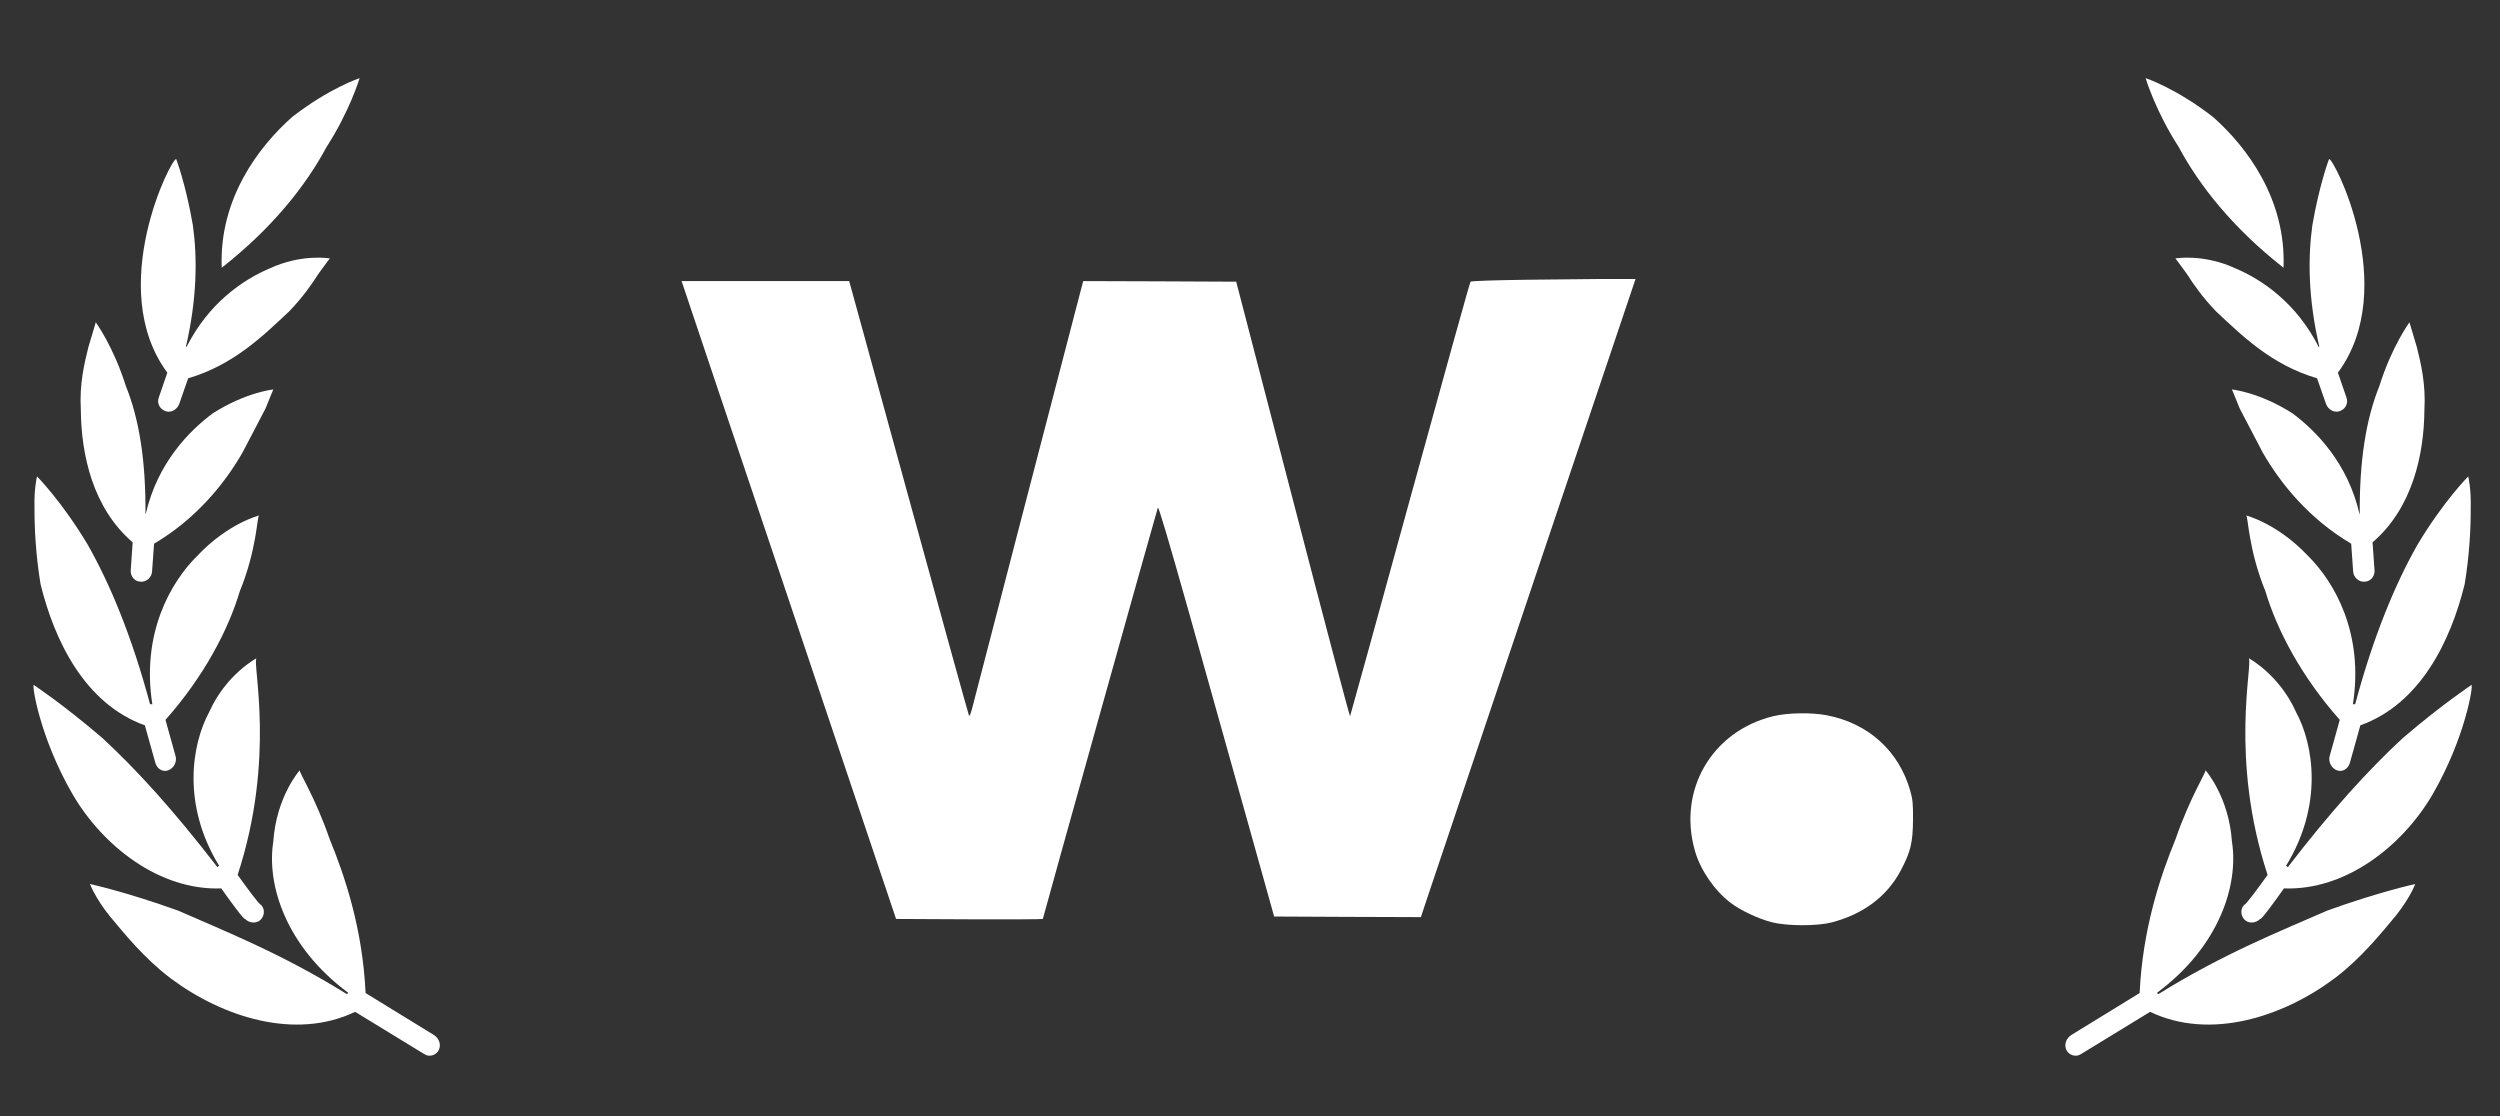
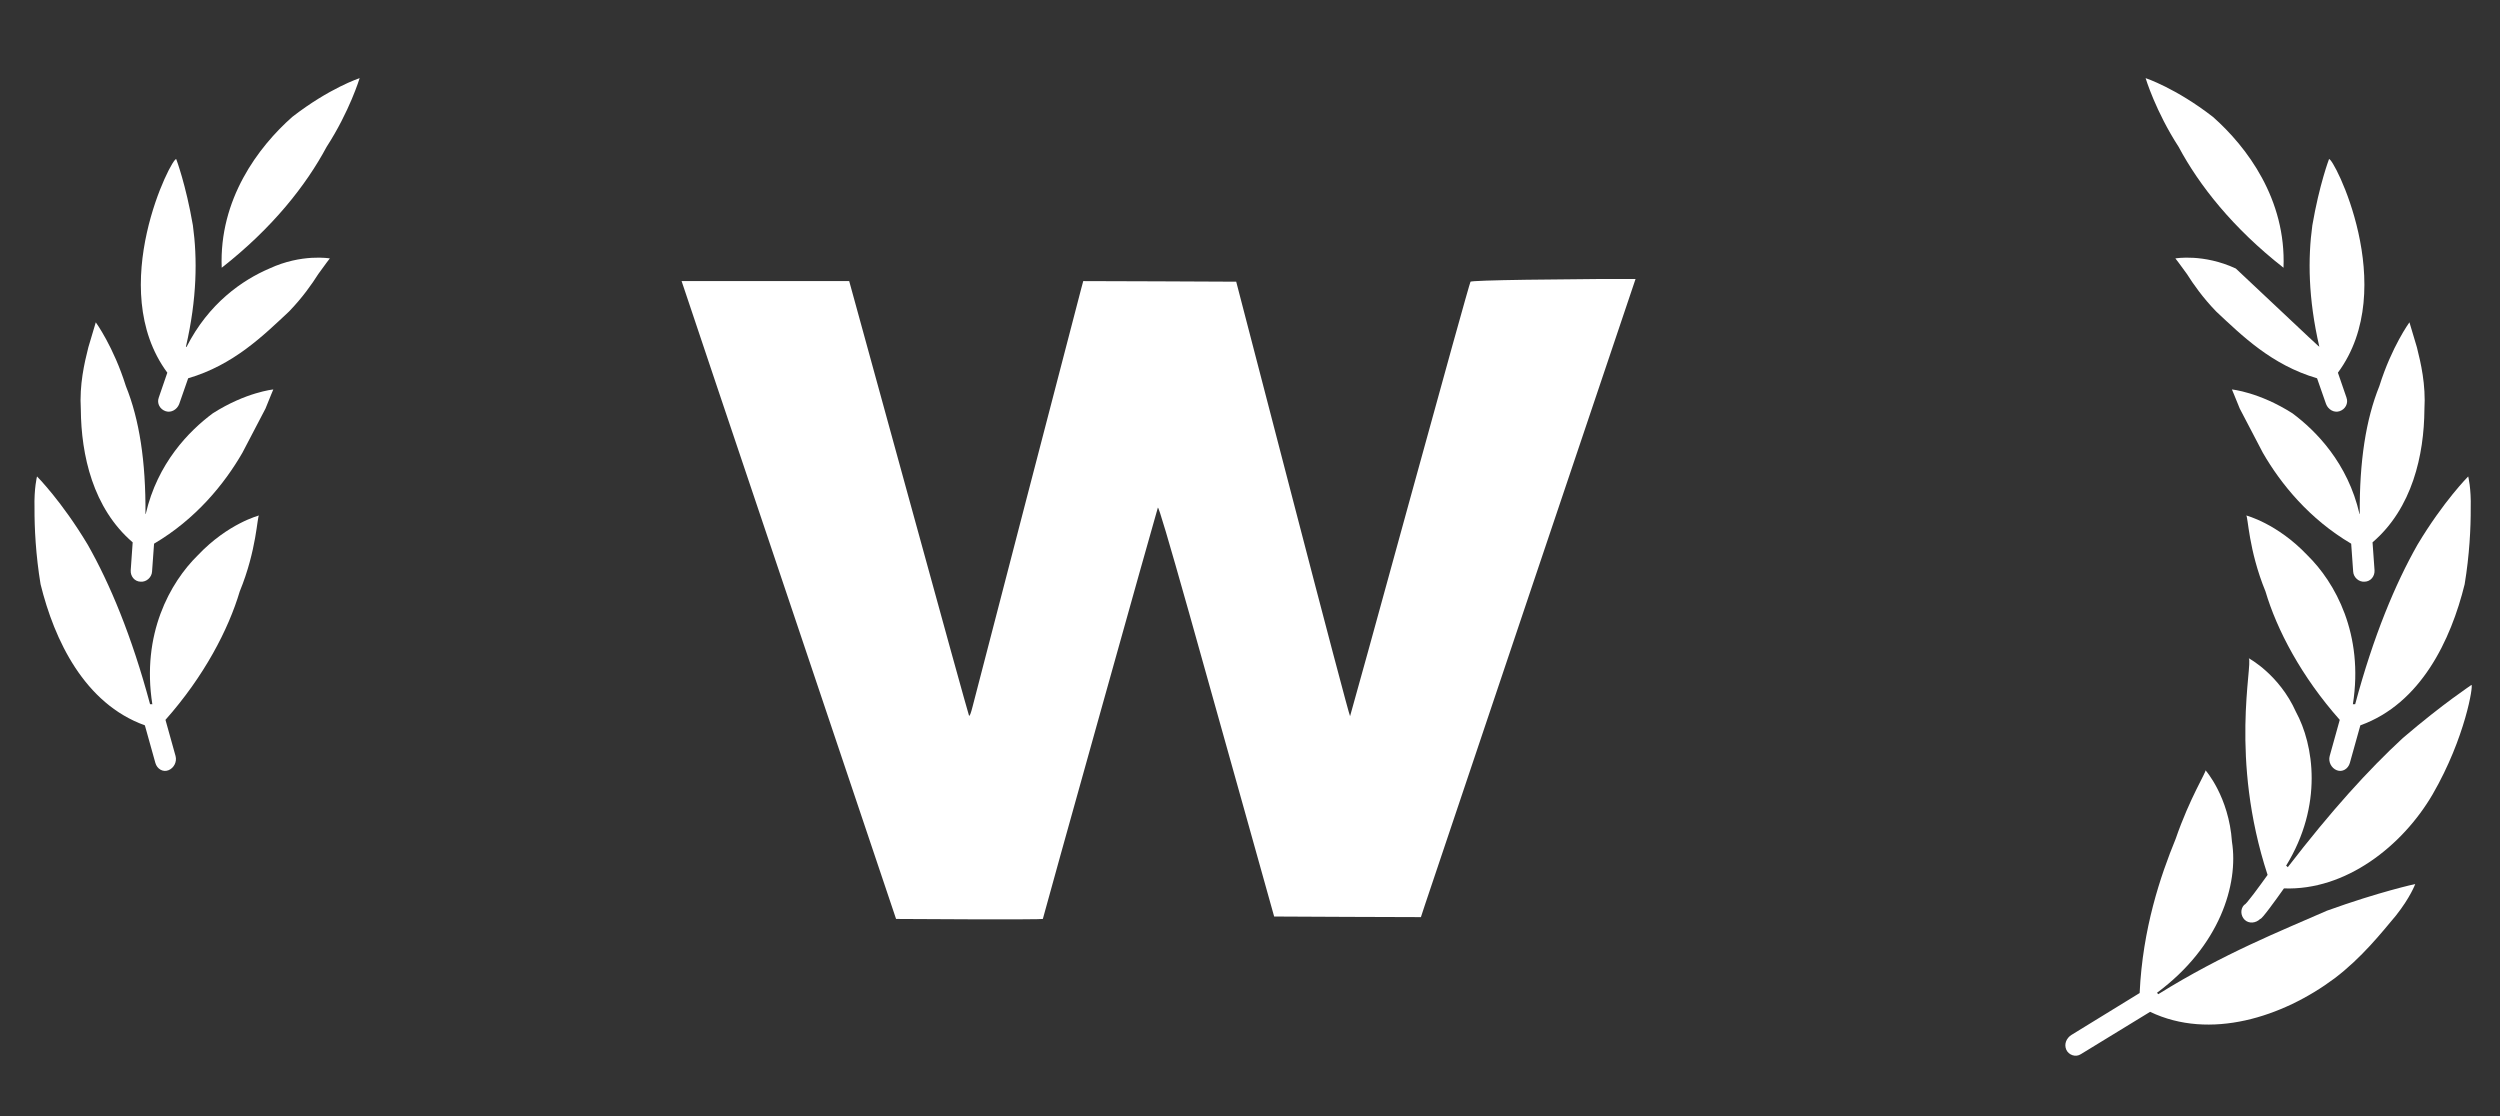
<svg xmlns="http://www.w3.org/2000/svg" width="112" height="50" viewBox="0 0 112 50" fill="none">
  <rect x="0" y="0" width="112" height="50" fill="#333333" stroke="none" />
  <path d="M14.632 6.58C15.665 4.985 16.112 3.5 16.112 3.5C16.112 3.5 14.757 3.945 13.093 5.238C11.571 6.584 9.809 8.928 9.933 11.995C12.209 10.212 13.71 8.303 14.632 6.58Z" fill="white" />
  <path d="M5.944 24.297L5.856 25.55C5.84 25.816 6.027 26.053 6.299 26.06C6.561 26.081 6.798 25.864 6.812 25.606L6.902 24.357C8.771 23.256 10.053 21.684 10.86 20.283C11.267 19.506 11.632 18.806 11.894 18.304C12.106 17.771 12.244 17.448 12.244 17.448C12.244 17.448 11.029 17.564 9.534 18.516C8.476 19.303 7.054 20.741 6.528 23.03C6.524 23.029 6.521 23.027 6.517 23.026C6.534 20.665 6.242 18.787 5.638 17.294C5.086 15.53 4.291 14.44 4.291 14.44C4.291 14.44 4.163 14.872 3.958 15.559C3.782 16.26 3.553 17.221 3.621 18.344C3.636 20.378 4.159 22.765 5.944 24.297Z" fill="white" />
  <path d="M7.113 17.811C7.016 18.072 7.167 18.342 7.428 18.424C7.675 18.502 7.933 18.345 8.028 18.1L8.43 16.947C10.467 16.35 11.795 15.034 12.948 13.956C13.545 13.341 13.974 12.728 14.26 12.276C14.572 11.836 14.777 11.577 14.777 11.577C14.777 11.577 13.518 11.356 12.069 12.03C10.864 12.544 9.347 13.587 8.357 15.543C8.347 15.539 8.338 15.536 8.329 15.534C8.829 13.373 8.845 11.579 8.641 10.094C8.326 8.262 7.896 7.131 7.896 7.131C7.729 6.971 4.685 12.893 7.496 16.696L7.113 17.811Z" fill="white" />
-   <path d="M9.913 39.8C10.267 40.301 10.924 41.213 10.975 41.165C11.174 41.366 11.489 41.388 11.675 41.205C11.861 41.02 11.875 40.715 11.688 40.531C11.637 40.567 10.978 39.659 10.646 39.196C12.364 33.957 11.301 29.771 11.489 29.49C11.489 29.49 10.123 30.219 9.376 31.892C8.58 33.353 8.146 36.065 9.817 38.786C9.807 38.794 9.795 38.798 9.785 38.806C9.767 38.818 9.758 38.838 9.743 38.852C7.796 36.324 6.135 34.494 4.585 33.062C2.752 31.494 1.515 30.693 1.516 30.686C1.415 30.646 1.779 33.04 3.252 35.584C4.608 37.91 7.154 39.904 9.913 39.8Z" fill="white" />
-   <path d="M15.91 45.33L19.013 47.227C19.248 47.381 19.553 47.263 19.662 47.033C19.775 46.777 19.66 46.512 19.439 46.368L16.378 44.488C16.244 41.593 15.445 39.239 14.765 37.582C14.133 35.743 13.376 34.56 13.428 34.507C13.428 34.507 12.38 35.685 12.242 37.712C11.942 39.62 12.789 42.393 15.602 44.478C15.584 44.499 15.561 44.515 15.544 44.54C12.614 42.714 10.012 41.691 7.982 40.797C5.637 39.951 4.031 39.604 4.031 39.604C4.031 39.604 4.249 40.199 4.892 41.012C5.548 41.794 6.428 42.906 7.642 43.827C9.979 45.573 13.232 46.613 15.91 45.33Z" fill="white" />
  <path d="M6.49 32.495L6.961 34.181C7.037 34.447 7.295 34.605 7.544 34.508C7.794 34.411 7.934 34.126 7.865 33.87L7.413 32.249C9.135 30.309 10.233 28.209 10.74 26.497C11.508 24.627 11.519 23.116 11.605 23.093C11.605 23.093 10.218 23.448 8.869 24.869C7.616 26.096 6.33 28.412 6.825 31.552C6.791 31.549 6.757 31.543 6.723 31.548C5.902 28.488 4.925 26.155 3.932 24.405C2.767 22.456 1.658 21.344 1.658 21.344C1.658 21.344 1.522 21.875 1.546 22.762C1.541 23.642 1.602 24.874 1.818 26.176C2.434 28.678 3.782 31.522 6.49 32.495Z" fill="white" />
  <path d="M97.603 6.58C96.569 4.985 96.123 3.5 96.123 3.5C96.123 3.5 97.477 3.945 99.141 5.238C100.663 6.584 102.425 8.928 102.301 11.995C100.026 10.212 98.524 8.303 97.603 6.58Z" fill="white" />
  <path d="M106.29 24.297L106.379 25.55C106.394 25.816 106.208 26.053 105.935 26.06C105.673 26.081 105.436 25.864 105.422 25.606L105.333 24.357C103.464 23.256 102.182 21.684 101.375 20.283C100.968 19.506 100.603 18.806 100.341 18.304C100.128 17.771 99.99 17.448 99.99 17.448C99.99 17.448 101.206 17.564 102.701 18.516C103.758 19.303 105.18 20.741 105.707 23.03C105.71 23.029 105.713 23.027 105.717 23.026C105.7 20.665 105.992 18.787 106.596 17.294C107.148 15.53 107.943 14.44 107.943 14.44C107.943 14.44 108.072 14.872 108.277 15.559C108.453 16.26 108.681 17.221 108.614 18.344C108.599 20.378 108.075 22.765 106.29 24.297Z" fill="white" />
-   <path d="M105.122 17.811C105.218 18.072 105.068 18.342 104.806 18.424C104.559 18.502 104.301 18.345 104.207 18.1L103.804 16.947C101.767 16.35 100.439 15.034 99.286 13.956C98.689 13.341 98.26 12.728 97.975 12.276C97.662 11.836 97.457 11.577 97.457 11.577C97.457 11.577 98.717 11.356 100.165 12.03C101.37 12.544 102.887 13.587 103.878 15.543C103.888 15.539 103.896 15.536 103.906 15.534C103.406 13.373 103.389 11.579 103.593 10.094C103.908 8.262 104.339 7.131 104.339 7.131C104.505 6.971 107.55 12.893 104.738 16.696L105.122 17.811Z" fill="white" />
+   <path d="M105.122 17.811C105.218 18.072 105.068 18.342 104.806 18.424C104.559 18.502 104.301 18.345 104.207 18.1L103.804 16.947C101.767 16.35 100.439 15.034 99.286 13.956C98.689 13.341 98.26 12.728 97.975 12.276C97.662 11.836 97.457 11.577 97.457 11.577C97.457 11.577 98.717 11.356 100.165 12.03C103.888 15.539 103.896 15.536 103.906 15.534C103.406 13.373 103.389 11.579 103.593 10.094C103.908 8.262 104.339 7.131 104.339 7.131C104.505 6.971 107.55 12.893 104.738 16.696L105.122 17.811Z" fill="white" />
  <path d="M102.321 39.8C101.967 40.301 101.311 41.213 101.26 41.165C101.06 41.366 100.745 41.388 100.559 41.205C100.373 41.02 100.36 40.715 100.546 40.531C100.598 40.567 101.256 39.659 101.588 39.196C99.871 33.957 100.934 29.771 100.746 29.49C100.746 29.49 102.112 30.219 102.858 31.892C103.654 33.353 104.088 36.065 102.417 38.786C102.428 38.794 102.44 38.798 102.45 38.806C102.468 38.818 102.477 38.838 102.491 38.852C104.438 36.324 106.099 34.494 107.649 33.062C109.482 31.494 110.72 30.693 110.719 30.686C110.82 30.646 110.455 33.04 108.983 35.584C107.627 37.91 105.081 39.904 102.321 39.8Z" fill="white" />
  <path d="M96.325 45.33L93.222 47.227C92.986 47.381 92.681 47.263 92.572 47.033C92.459 46.777 92.574 46.512 92.795 46.368L95.856 44.488C95.99 41.593 96.79 39.239 97.469 37.582C98.102 35.743 98.858 34.56 98.806 34.507C98.806 34.507 99.854 35.685 99.992 37.712C100.293 39.62 99.445 42.393 96.632 44.478C96.651 44.499 96.673 44.515 96.69 44.54C99.62 42.714 102.222 41.691 104.252 40.797C106.597 39.951 108.203 39.604 108.203 39.604C108.203 39.604 107.986 40.199 107.342 41.012C106.687 41.794 105.806 42.906 104.593 43.827C102.256 45.573 99.002 46.613 96.325 45.33Z" fill="white" />
  <path d="M105.744 32.495L105.273 34.181C105.197 34.447 104.939 34.605 104.69 34.508C104.441 34.411 104.3 34.126 104.37 33.87L104.821 32.249C103.099 30.309 102.001 28.209 101.494 26.497C100.727 24.627 100.715 23.116 100.629 23.093C100.629 23.093 102.016 23.448 103.365 24.869C104.619 26.096 105.904 28.412 105.409 31.552C105.444 31.549 105.478 31.543 105.512 31.548C106.332 28.488 107.31 26.155 108.302 24.405C109.467 22.456 110.576 21.344 110.576 21.344C110.576 21.344 110.712 21.875 110.688 22.762C110.693 23.642 110.632 24.874 110.416 26.176C109.8 28.678 108.453 31.522 105.744 32.495Z" fill="white" />
  <g clip-path="url(#clip0_44201_86360)">
    <path d="M68.38 12.533C66.866 12.555 65.914 12.587 65.879 12.62C65.85 12.648 64.632 17.028 63.169 22.355C61.707 27.677 60.5 32.057 60.483 32.085C60.465 32.112 59.311 27.742 57.918 22.377L55.382 12.62L51.959 12.604L48.529 12.593L48.431 12.959C48.227 13.725 43.69 31.182 43.574 31.647C43.498 31.948 43.44 32.107 43.411 32.057C43.388 32.014 42.169 27.617 40.707 22.284L38.044 12.593H34.289H30.535L30.622 12.85C30.669 12.998 32.827 19.424 35.427 27.141L40.144 41.169L43.434 41.185C45.239 41.191 46.719 41.185 46.719 41.169C46.719 41.114 51.831 22.837 51.872 22.744C51.901 22.672 52.336 24.144 53.276 27.474C54.019 30.132 55.179 34.278 55.858 36.684L57.082 41.06L60.373 41.076L63.657 41.087L63.831 40.556C63.929 40.261 66.094 33.824 68.641 26.249L73.278 12.483L72.053 12.495C71.38 12.5 69.726 12.516 68.38 12.533Z" fill="white" />
-     <path d="M79.436 32.087C76.686 32.76 75.148 35.407 75.937 38.131C76.181 38.978 76.802 39.886 77.515 40.433C77.962 40.783 78.775 41.161 79.384 41.319C80.063 41.489 81.397 41.494 82.053 41.325C83.469 40.958 84.537 40.165 85.152 39C85.598 38.164 85.697 37.742 85.703 36.714C85.709 35.992 85.686 35.795 85.575 35.413C85.065 33.635 83.695 32.399 81.838 32.044C81.154 31.912 80.092 31.929 79.436 32.087Z" fill="white" />
  </g>
  <defs>
    <clipPath id="clip0_44201_86360">
      <rect width="56" height="29" fill="white" transform="translate(30.5 12.5)" />
    </clipPath>
  </defs>
</svg>